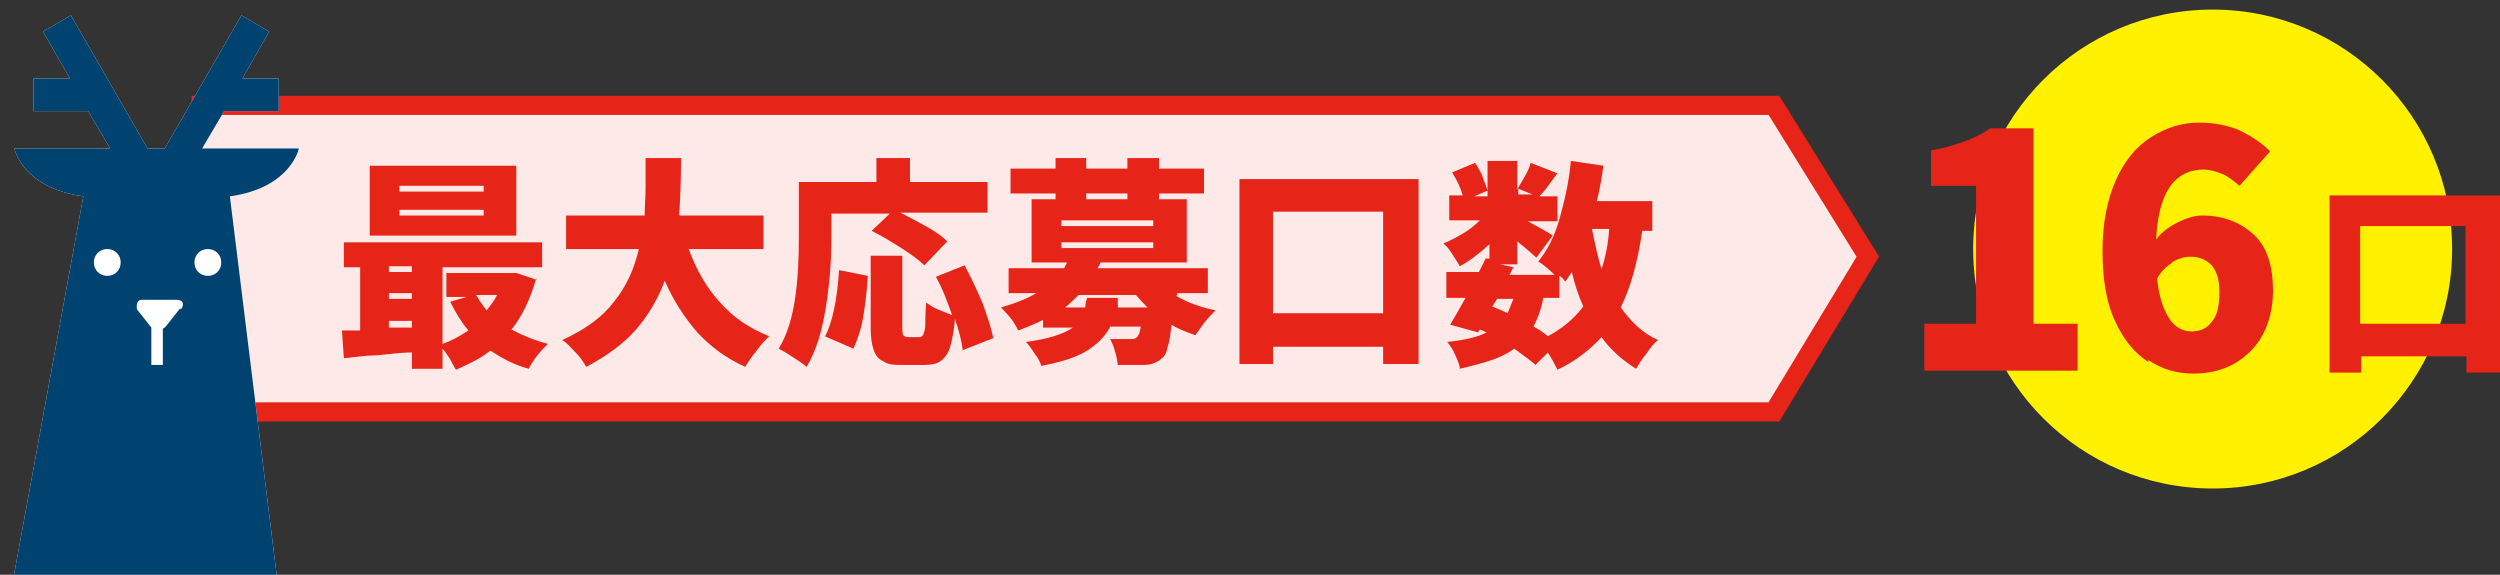
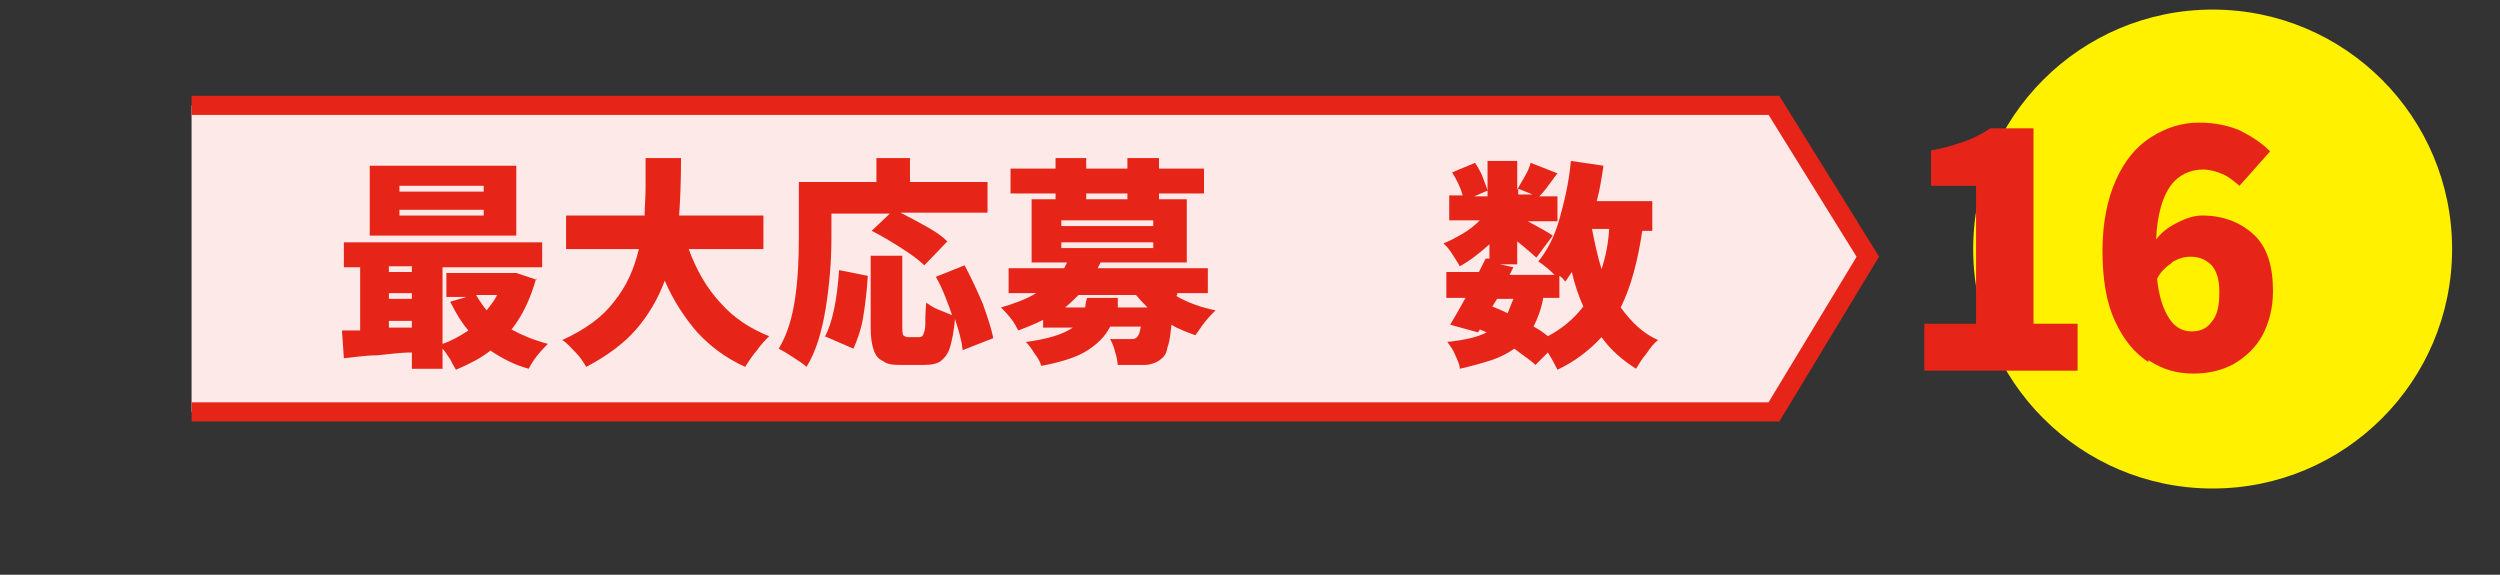
<svg xmlns="http://www.w3.org/2000/svg" id="_レイヤー_2" data-name="レイヤー 2" viewBox="0 0 26.1 6">
  <rect x="0" y="0" width="26.1" height="6" fill="#333333" stroke="none" />
  <defs>
    <style>
      .cls-1, .cls-2 {
        fill: none;
      }

      .cls-3 {
        fill: #004270;
      }

      .cls-4 {
        fill: #fff;
      }

      .cls-5 {
        fill: #fff100;
      }

      .cls-6 {
        fill: #e72418;
      }

      .cls-7 {
        fill: #fde9e8;
        stroke: #e72418;
        stroke-miterlimit: 10;
        stroke-width: .2px;
      }

      .cls-2 {
        clip-path: url(#clippath);
      }
    </style>
    <clipPath id="clippath">
-       <rect class="cls-1" width="3.2" height="6" />
-     </clipPath>
+       </clipPath>
  </defs>
  <g id="_レイヤー_2-2" data-name=" レイヤー 2">
    <g id="outline_text" data-name="outline text">
      <g>
        <g>
          <polyline class="cls-7" points="2 1.1 18.52 1.1 19.5 2.68 18.52 4.3 2 4.3" />
          <g>
            <path class="cls-6" d="m5.6,2.9c-.06.21-.14.39-.26.54.11.06.23.11.38.15-.03.03-.07.07-.11.12s-.07.1-.09.14c-.15-.04-.28-.11-.4-.19-.1.08-.22.14-.36.2-.02-.03-.04-.07-.06-.11-.03-.04-.05-.08-.08-.11v.21h-.32v-.17c-.13,0-.25.02-.37.03-.12,0-.23.02-.34.03l-.02-.29h.19v-.66h-.17v-.26h2.07v.26h-1.04v.8c.09-.03.18-.08.27-.14-.07-.08-.13-.18-.19-.3l.17-.05h-.21v-.25h.73l.21.07v-.02Zm-.21-1.17v.73h-1.53v-.73s1.53,0,1.53,0Zm-1.09,1.05h-.24v.06h.24v-.06Zm-.24.28v.06h.24v-.06h-.24Zm0,.36h.24v-.07h-.24v.07Zm.99-1.42v-.06h-.88v.06h.88Zm0,.25v-.06h-.88v.06h.88Zm-.08.83s.06.1.11.16c.04-.05.08-.1.11-.16h-.22Z" />
            <path class="cls-6" d="m7.19,2.6c.08.22.19.41.33.56.14.16.31.27.51.35-.04.04-.08.08-.13.15-.05.06-.09.12-.12.17-.2-.09-.36-.21-.5-.36-.13-.15-.25-.33-.34-.54-.07.19-.17.36-.3.51-.13.15-.31.28-.52.39-.03-.05-.06-.1-.11-.15s-.09-.1-.14-.13c.24-.11.42-.24.54-.4.13-.16.21-.34.26-.55h-.76v-.35h.82c0-.09.01-.19.01-.29v-.31h.37c0,.26-.01.46-.02.6h.88v.35s-.78,0-.78,0Z" />
            <path class="cls-6" d="m8.68,2.48c0,.25-.02.49-.06.74-.04.24-.1.45-.2.61-.03-.03-.08-.06-.14-.1s-.11-.07-.15-.09c.09-.15.14-.32.17-.52s.04-.41.04-.65v-.57h.81v-.25h.35v.25h.81v.32h-.91c.1.05.19.1.28.15.09.05.16.1.21.15l-.24.25c-.05-.05-.13-.11-.24-.18s-.21-.13-.31-.18l.19-.18h-.61v.26h0Zm-.07,1.04c.08-.15.13-.39.15-.7l.3.06c-.01.17-.03.32-.05.44s-.06.23-.1.32l-.3-.13h0Zm1.44.13c-.01-.09-.04-.2-.08-.32-.01.12-.03.22-.05.29s-.06.12-.1.15c-.04.03-.1.04-.18.04h-.21c-.09,0-.16,0-.21-.04-.05-.02-.08-.06-.1-.12s-.03-.13-.03-.23v-.75h.33v.75s0,.07.01.08c0,0,.02.02.05.02h.12s.03,0,.04-.03.02-.05.02-.1,0-.12.01-.23c.03.02.07.05.12.07s.1.04.15.06c-.05-.14-.1-.28-.17-.4l.3-.12c.07.13.13.26.19.4.05.14.09.26.11.36l-.33.13h.01Z" />
            <path class="cls-6" d="m12.28,3.09c.12.07.26.12.41.15-.03.03-.07.07-.11.12s-.07.1-.1.14c-.08-.03-.17-.06-.25-.11-.01.1-.02.18-.04.23-.01.06-.03.1-.06.12-.02.02-.05.04-.08.05s-.06.02-.1.02h-.28s-.01-.09-.03-.14c-.01-.05-.03-.09-.05-.13.07,0,.14,0,.21,0,.03,0,.05,0,.07-.02.02-.02.03-.05.04-.11h-.32c-.05.1-.13.18-.24.25s-.27.12-.48.16c-.01-.04-.03-.08-.07-.13-.03-.05-.06-.09-.09-.12.23-.03.39-.08.49-.15h-.31v-.08c-.06.03-.15.07-.26.11-.02-.04-.04-.08-.08-.13s-.07-.08-.1-.11c.14-.04.27-.09.37-.15h-.29v-.26h.58l.03-.06h-.37v-.66h1.62v.66h-.9l-.03.06h1.15v.26h-.32v.02Zm-1.26-1.01v-.06h-.47v-.26h.47v-.11h.32v.11h.43v-.11h.33v.11h.47v.26h-.47v.06h-.33v-.06h-.43v.06h-.32Zm.06.22v.06h.96v-.06h-.96Zm0,.23v.06h.96v-.06h-.96Zm.59.58v.1h.31s-.07-.07-.12-.13h-.6s-.09.09-.14.13h.21s0-.05.02-.1c0,0,.32,0,.32,0Z" />
-             <path class="cls-6" d="m12.94,1.87h1.87v1.93h-.37v-.18h-1.15v.18h-.35v-1.93Zm.35,1.4h1.15v-1.06h-1.15v1.06Z" />
            <path class="cls-6" d="m17.15,2.38c-.05.34-.12.61-.23.83.11.15.23.27.39.34-.04.03-.08.08-.12.14-.05.06-.08.11-.11.16-.14-.09-.26-.19-.36-.33-.12.13-.27.25-.46.34-.02-.04-.05-.1-.1-.18l-.13.13c-.05-.05-.13-.1-.22-.17-.07.05-.15.09-.24.12s-.2.06-.33.09c0-.05-.03-.1-.05-.15-.02-.05-.05-.09-.08-.13.18-.02.32-.05.41-.1l-.07-.03-.02.03-.29-.08c.06-.1.11-.19.16-.28h-.2v-.27h.34l.07-.14h.04v-.15c-.1.09-.2.17-.31.23-.02-.04-.05-.08-.08-.13-.03-.05-.06-.08-.09-.11.06-.02.13-.06.2-.1s.13-.09.18-.14h-.32v-.26h.14c-.02-.08-.06-.16-.11-.24l.24-.1s.06.09.08.15.04.1.05.14l-.14.06h.14v-.37h.31v.3s.05-.09.08-.14.05-.1.06-.14l.28.11s-.04.05-.09.12-.08.1-.1.12h.19v.26h-.31c.13.07.22.12.26.15l-.17.23s-.11-.1-.2-.17v.24h-.18l.14.03-.04.08h.47c-.06-.06-.12-.11-.17-.14.09-.11.17-.26.22-.44s.1-.38.12-.61l.34.05c-.02.14-.04.26-.07.37h.58v.31h-.12l.02-.03Zm-1.57.82s.1.04.16.07c.02-.05.04-.1.06-.15h-.17s-.05.08-.05.08Zm.27-1.23v.06h.15l-.15-.06Zm.26,1.15c-.02.11-.06.21-.1.29.04.02.09.05.15.1.15-.08.27-.18.37-.31-.05-.11-.09-.23-.12-.36-.03.04-.05.08-.07.1-.02-.03-.04-.05-.06-.06v.23h-.17Zm.51-.73c.03.15.06.29.1.42.04-.12.07-.26.08-.42h-.19.01Z" />
          </g>
        </g>
        <g>
          <circle class="cls-5" cx="23.1" cy="2.6" r="2.5" />
          <g>
            <path class="cls-6" d="m20.09,3.38h.54v-1.44h-.47v-.37c.13-.02.25-.06.34-.09s.19-.08.28-.14h.45v2.04h.46v.49h-1.6s0-.49,0-.49Z" />
            <path class="cls-6" d="m22.43,3.78c-.14-.09-.26-.23-.35-.43-.09-.19-.13-.44-.13-.73s.05-.54.14-.74.21-.35.37-.45.32-.15.5-.15c.16,0,.3.03.42.08.12.06.23.13.32.22l-.32.36s-.1-.09-.17-.12-.14-.05-.21-.05c-.14,0-.26.06-.34.17s-.14.3-.15.56c.06-.08.13-.13.23-.18s.18-.07.25-.07c.22,0,.4.07.54.2.14.13.2.33.2.59,0,.17-.04.33-.11.46s-.18.23-.3.3c-.13.07-.27.1-.42.1-.17,0-.32-.04-.47-.14v.02Zm.25-1.04c-.06.04-.12.09-.16.17.02.2.07.33.13.42s.14.13.23.13.16-.03.21-.1c.06-.07.08-.17.08-.31s-.03-.22-.08-.28c-.06-.06-.13-.09-.22-.09-.07,0-.13.02-.2.06h.01Z" />
-             <path class="cls-6" d="m24.31,2.04h1.79v1.85h-.35v-.17h-1.1v.17h-.33v-1.85h0Zm.33,1.34h1.1v-1.02h-1.1v1.02Z" />
          </g>
        </g>
        <g class="cls-2">
          <g>
            <path class="cls-4" d="m3.13,1.55h-1.02l.23-.39h.57v-.34h-.38l.28-.49-.29-.17-.8,1.39h-.18L.74.16l-.29.17.28.49h-.38v.34h.57l.23.39H.15s.08.41.72.5l-.87,4.75,2.94-.38-.54-4.37c.64-.09.72-.5.72-.5h0Z" />
            <path class="cls-3" d="m3.13,1.55h-1.02l.23-.39h.57v-.34h-.38l.28-.49-.29-.17-.8,1.39h-.18L.74.16l-.29.17.28.49h-.38v.34h.57l.23.39H.15s.08.41.72.5l-.87,4.75,2.94-.38-.54-4.37c.64-.09.72-.5.72-.5h0Zm-2.01,1.33c-.08,0-.14-.06-.14-.14s.06-.14.14-.14.14.06.14.14-.06.14-.14.14Zm.76.34l-.15.19s-.02.02-.03.02v.38h-.12v-.39h0l-.15-.19s-.02-.1.05-.1h.36c.07,0,.09.04.05.1h0Zm.29-.34c-.08,0-.14-.06-.14-.14s.06-.14.14-.14.14.06.14.14-.06.14-.14.14Z" />
          </g>
        </g>
      </g>
    </g>
  </g>
</svg>